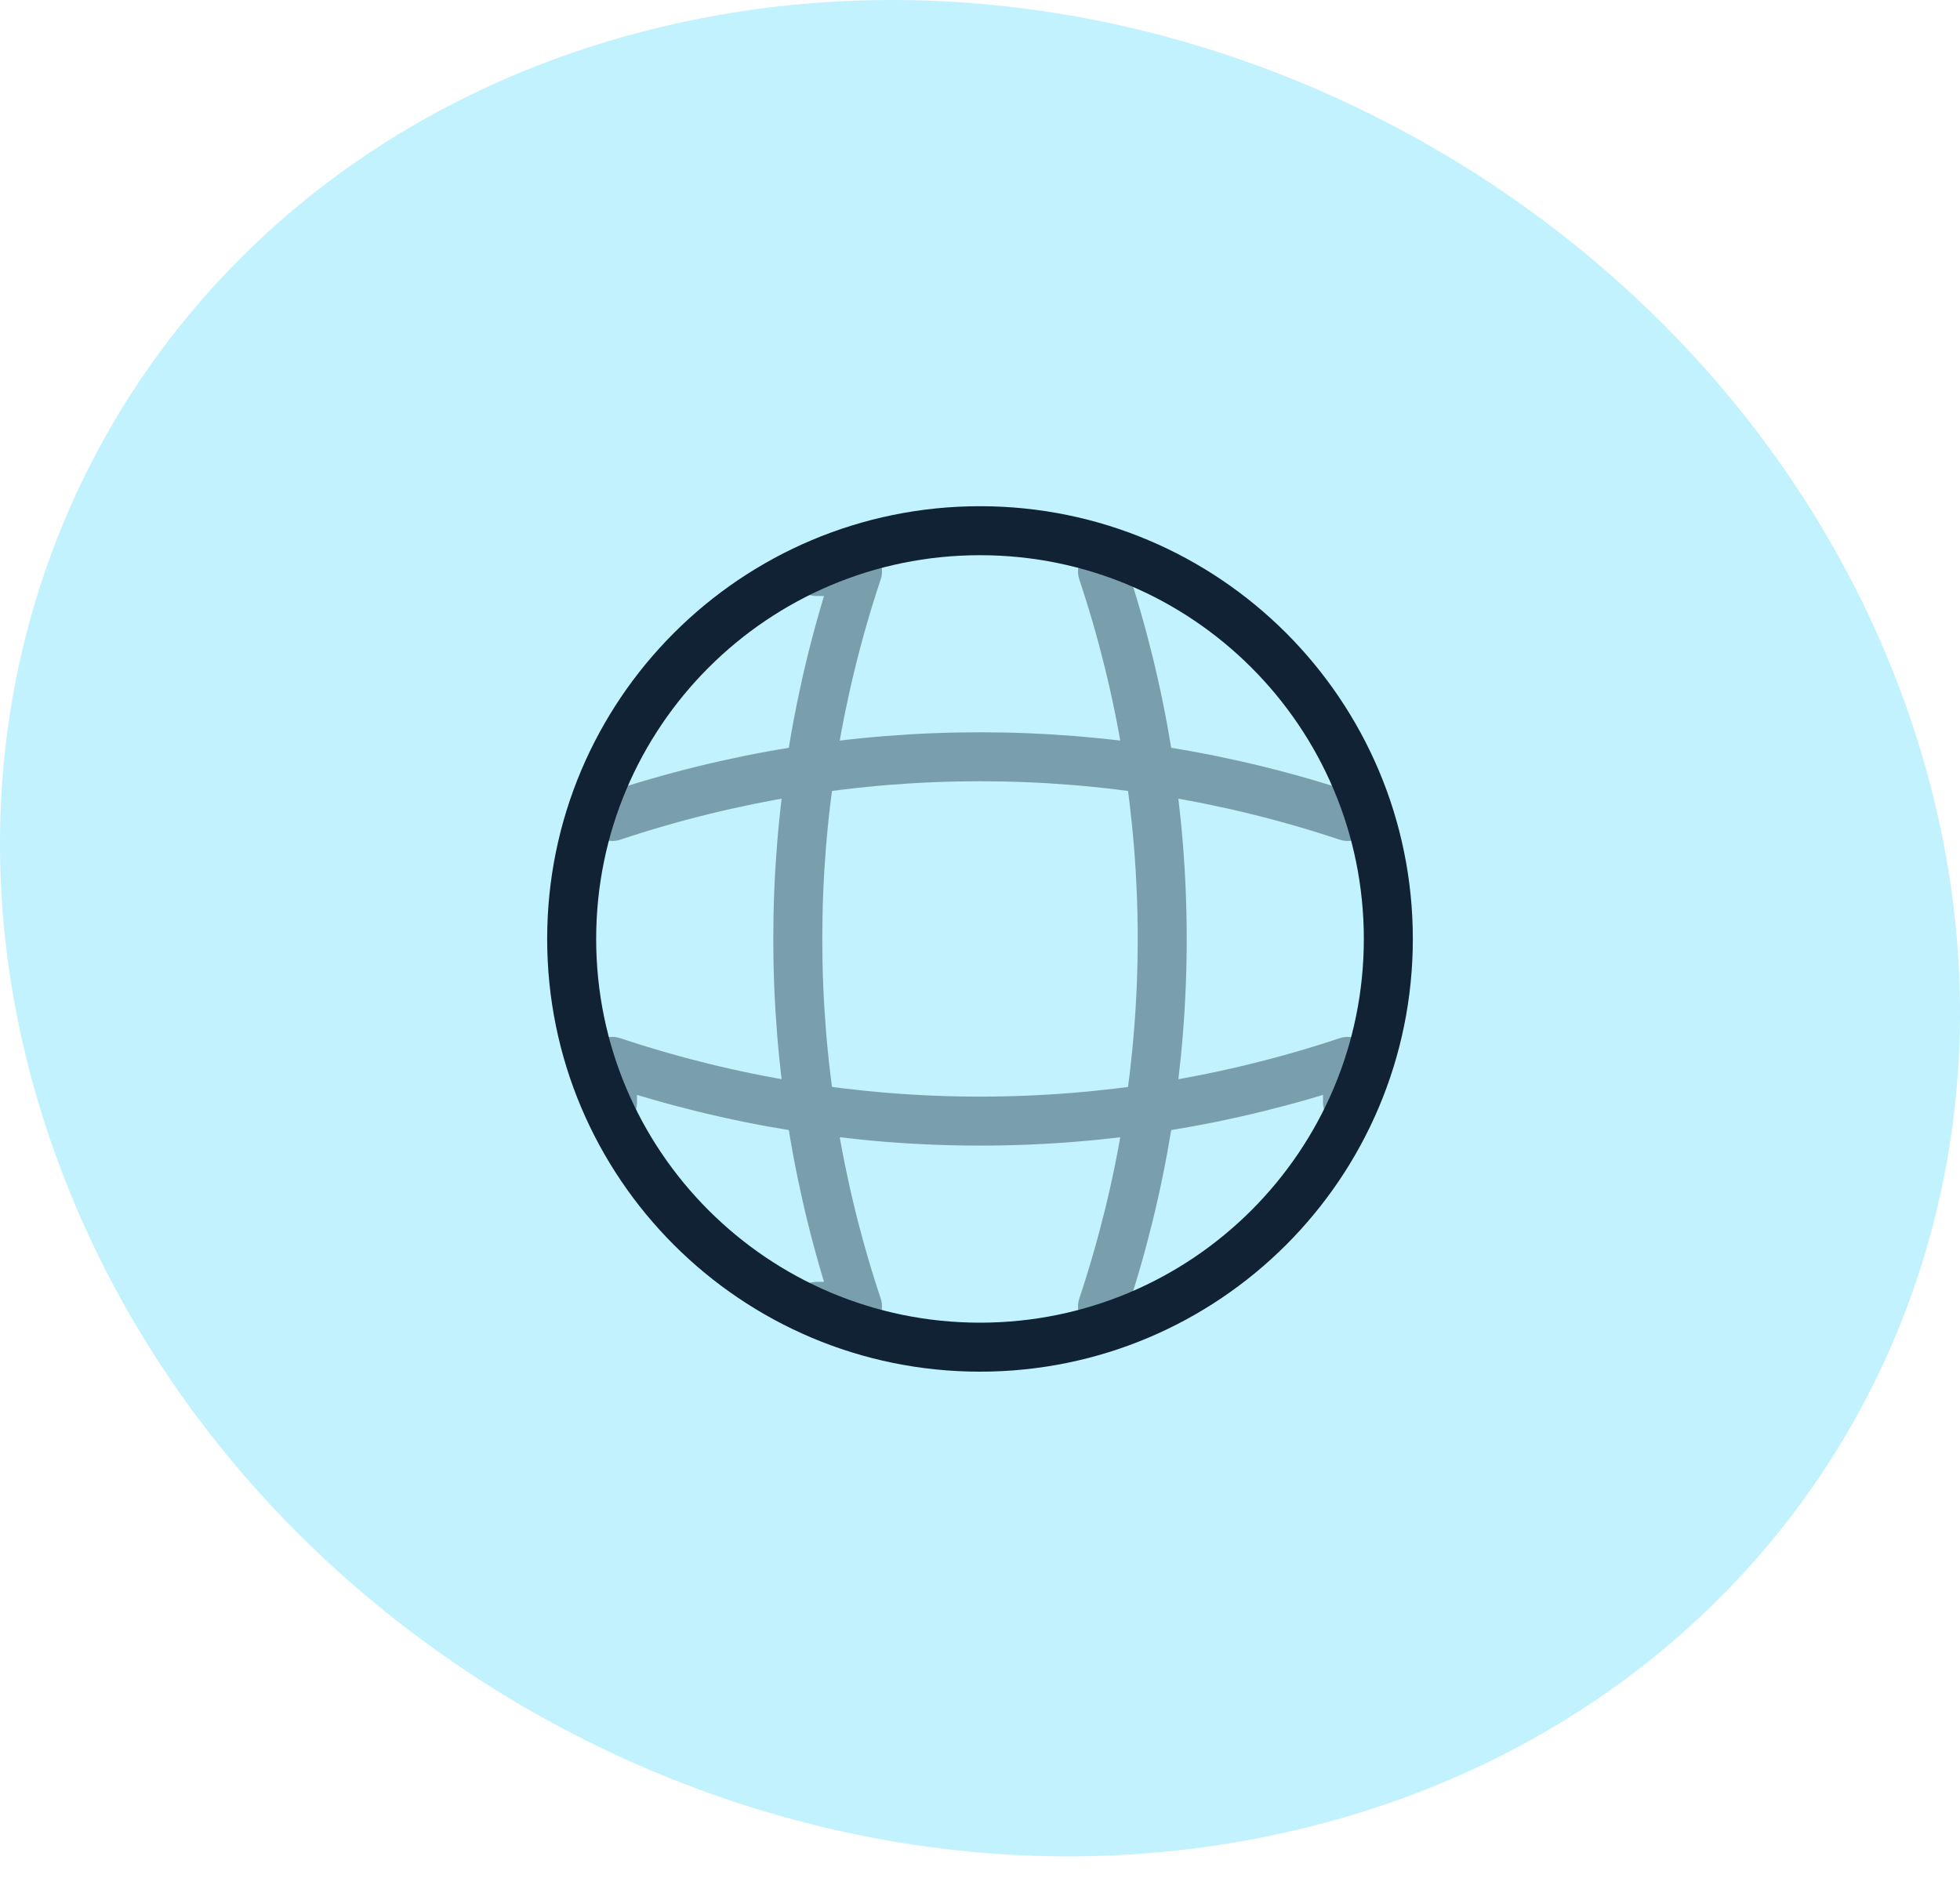
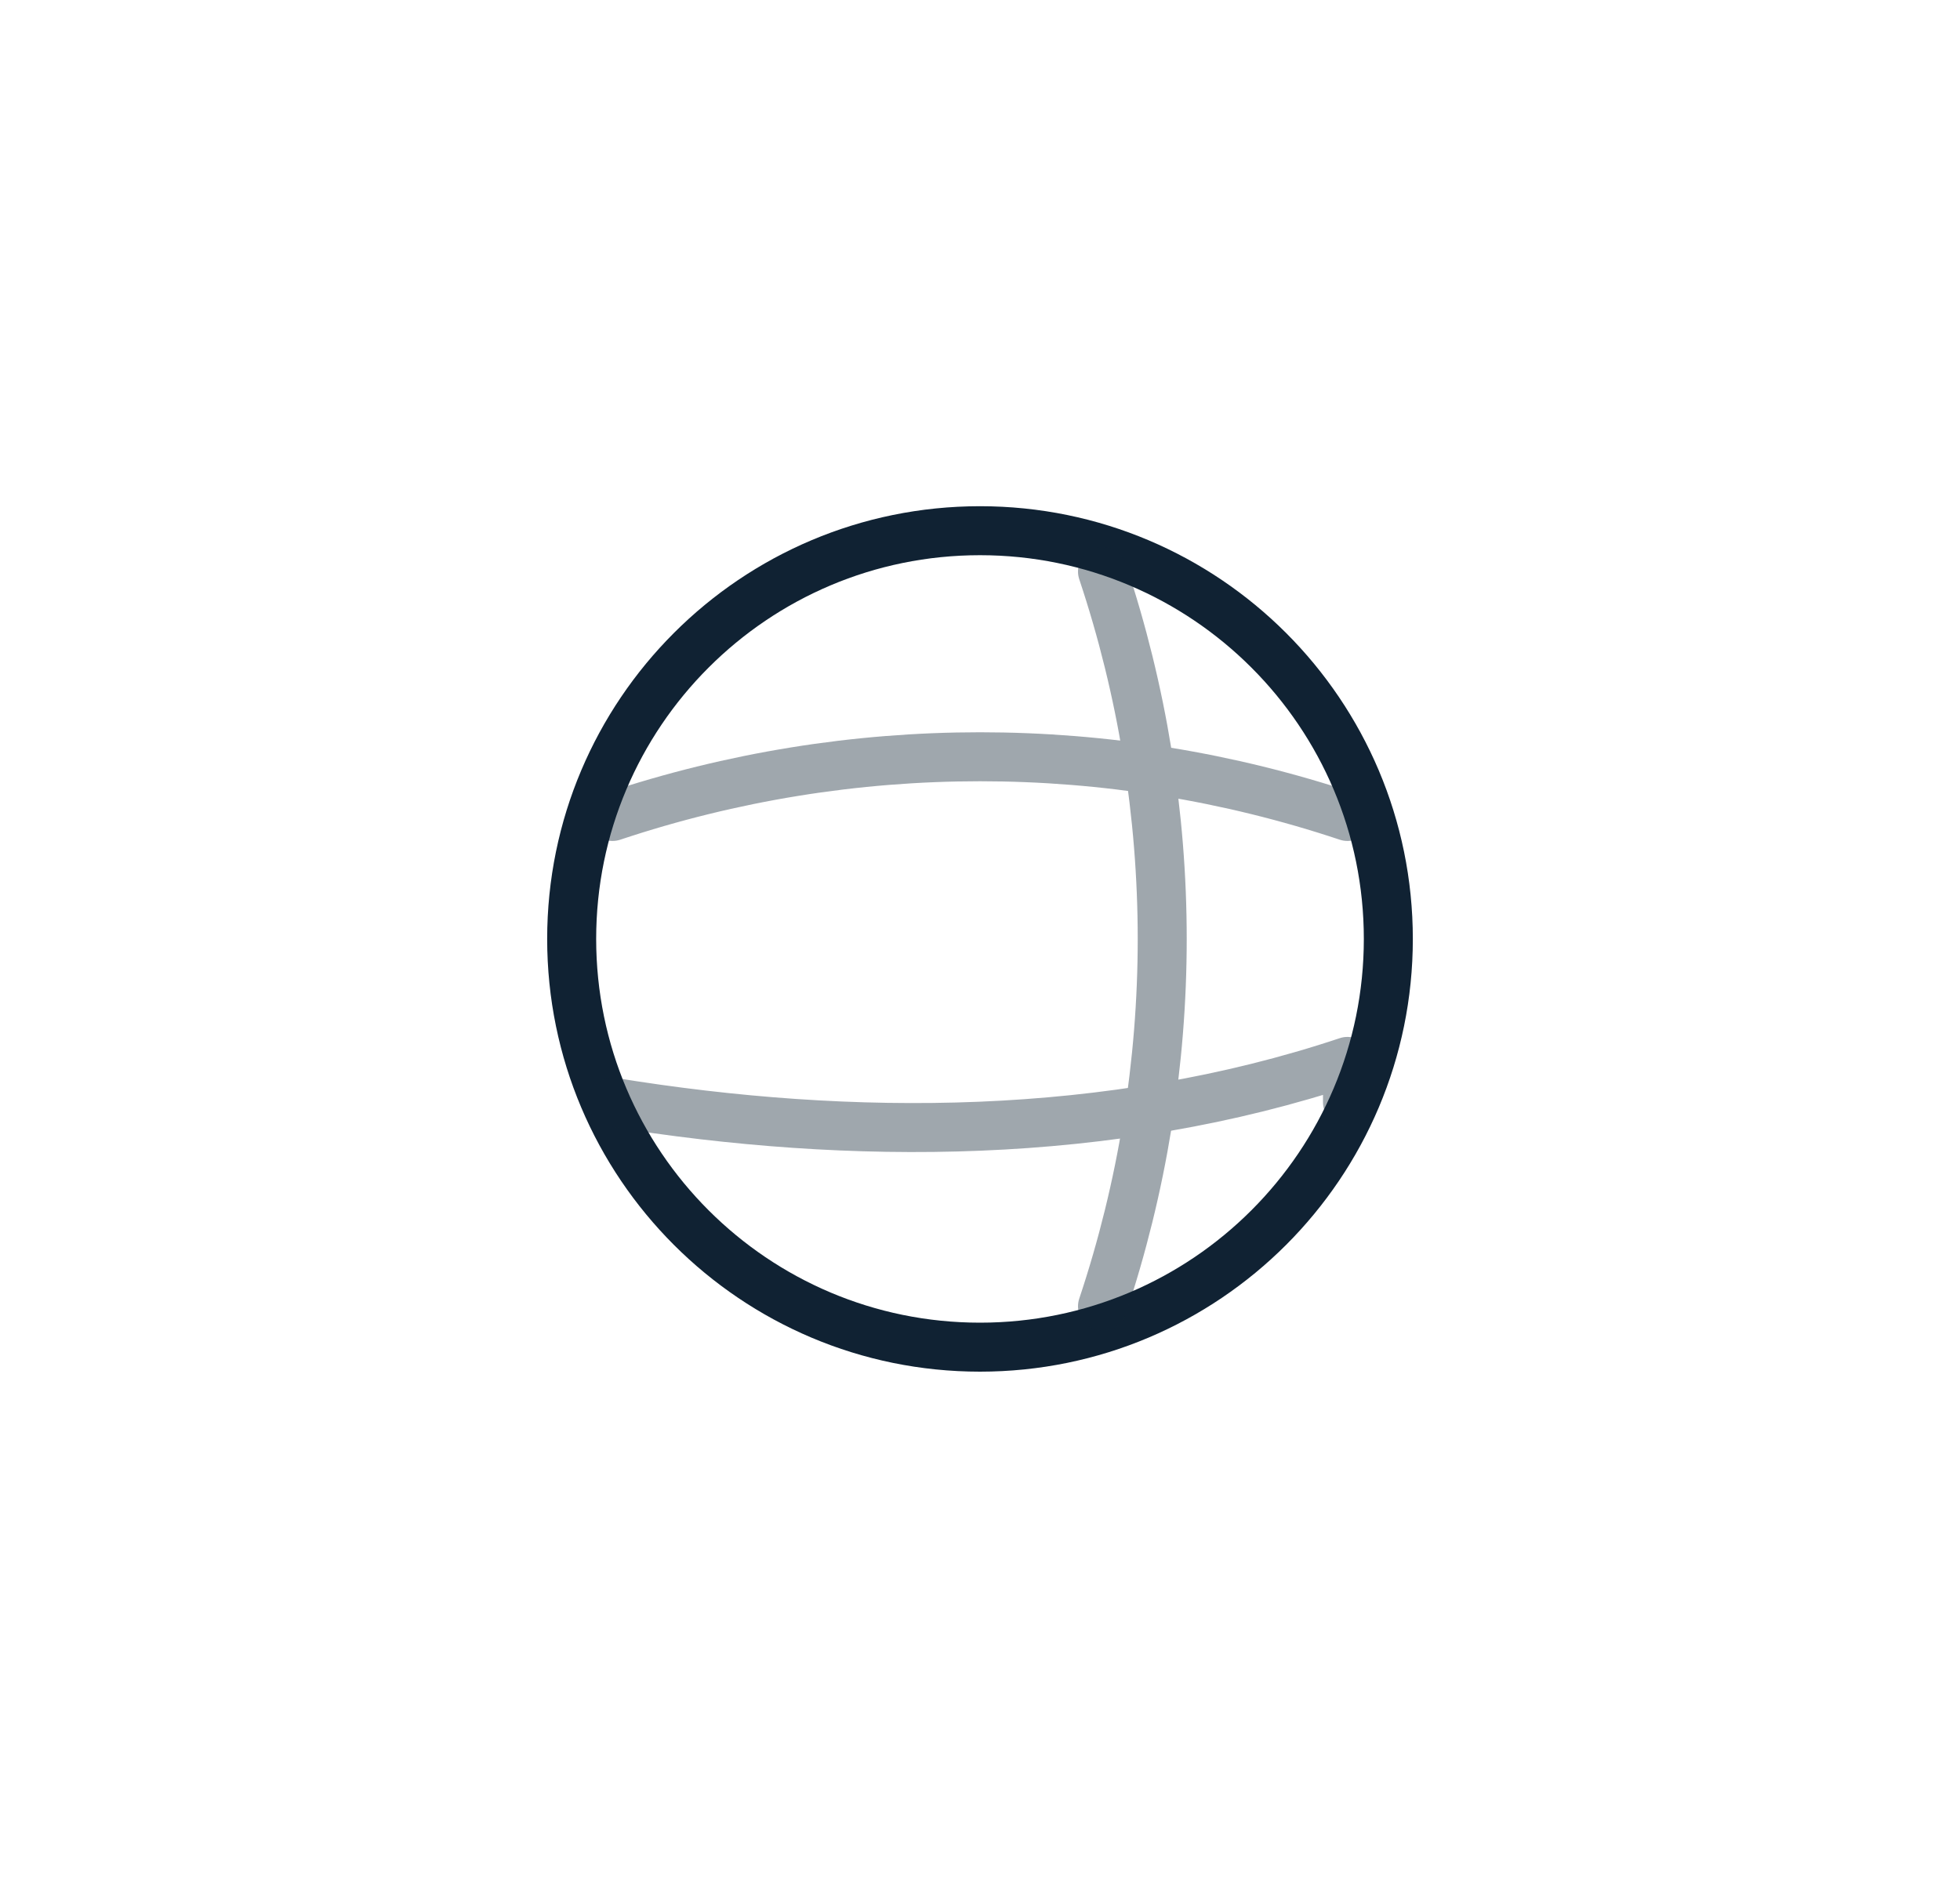
<svg xmlns="http://www.w3.org/2000/svg" width="48" height="46" viewBox="0 0 48 46" fill="none">
-   <path d="M31.866 44.798C44.386 41.772 51.01 29.454 46.669 17.268C42.328 5.082 28.654 -2.351 16.134 0.675C3.614 3.702 -3.01 16.02 1.331 28.206C5.672 40.392 19.346 47.825 31.866 44.798Z" fill="#C2F2FE" />
  <path d="M24 33C29.523 33 34 28.523 34 23C34 17.477 29.523 13 24 13C18.477 13 14 17.477 14 23C14 28.523 18.477 33 24 33Z" stroke="#102233" stroke-width="1.2" stroke-linecap="round" stroke-linejoin="round" />
  <g opacity="0.4">
-     <path d="M20 14H21C19.05 19.84 19.05 26.16 21 32H20" stroke="#102233" stroke-width="1.2" stroke-linecap="round" stroke-linejoin="round" />
    <path d="M27 14C28.95 19.84 28.95 26.16 27 32" stroke="#102233" stroke-width="1.2" stroke-linecap="round" stroke-linejoin="round" />
-     <path d="M15 27V26C20.84 27.95 27.16 27.95 33 26V27" stroke="#102233" stroke-width="1.2" stroke-linecap="round" stroke-linejoin="round" />
+     <path d="M15 27C20.84 27.95 27.16 27.95 33 26V27" stroke="#102233" stroke-width="1.2" stroke-linecap="round" stroke-linejoin="round" />
    <path d="M15 20C20.84 18.05 27.16 18.05 33 20" stroke="#102233" stroke-width="1.2" stroke-linecap="round" stroke-linejoin="round" />
  </g>
</svg>